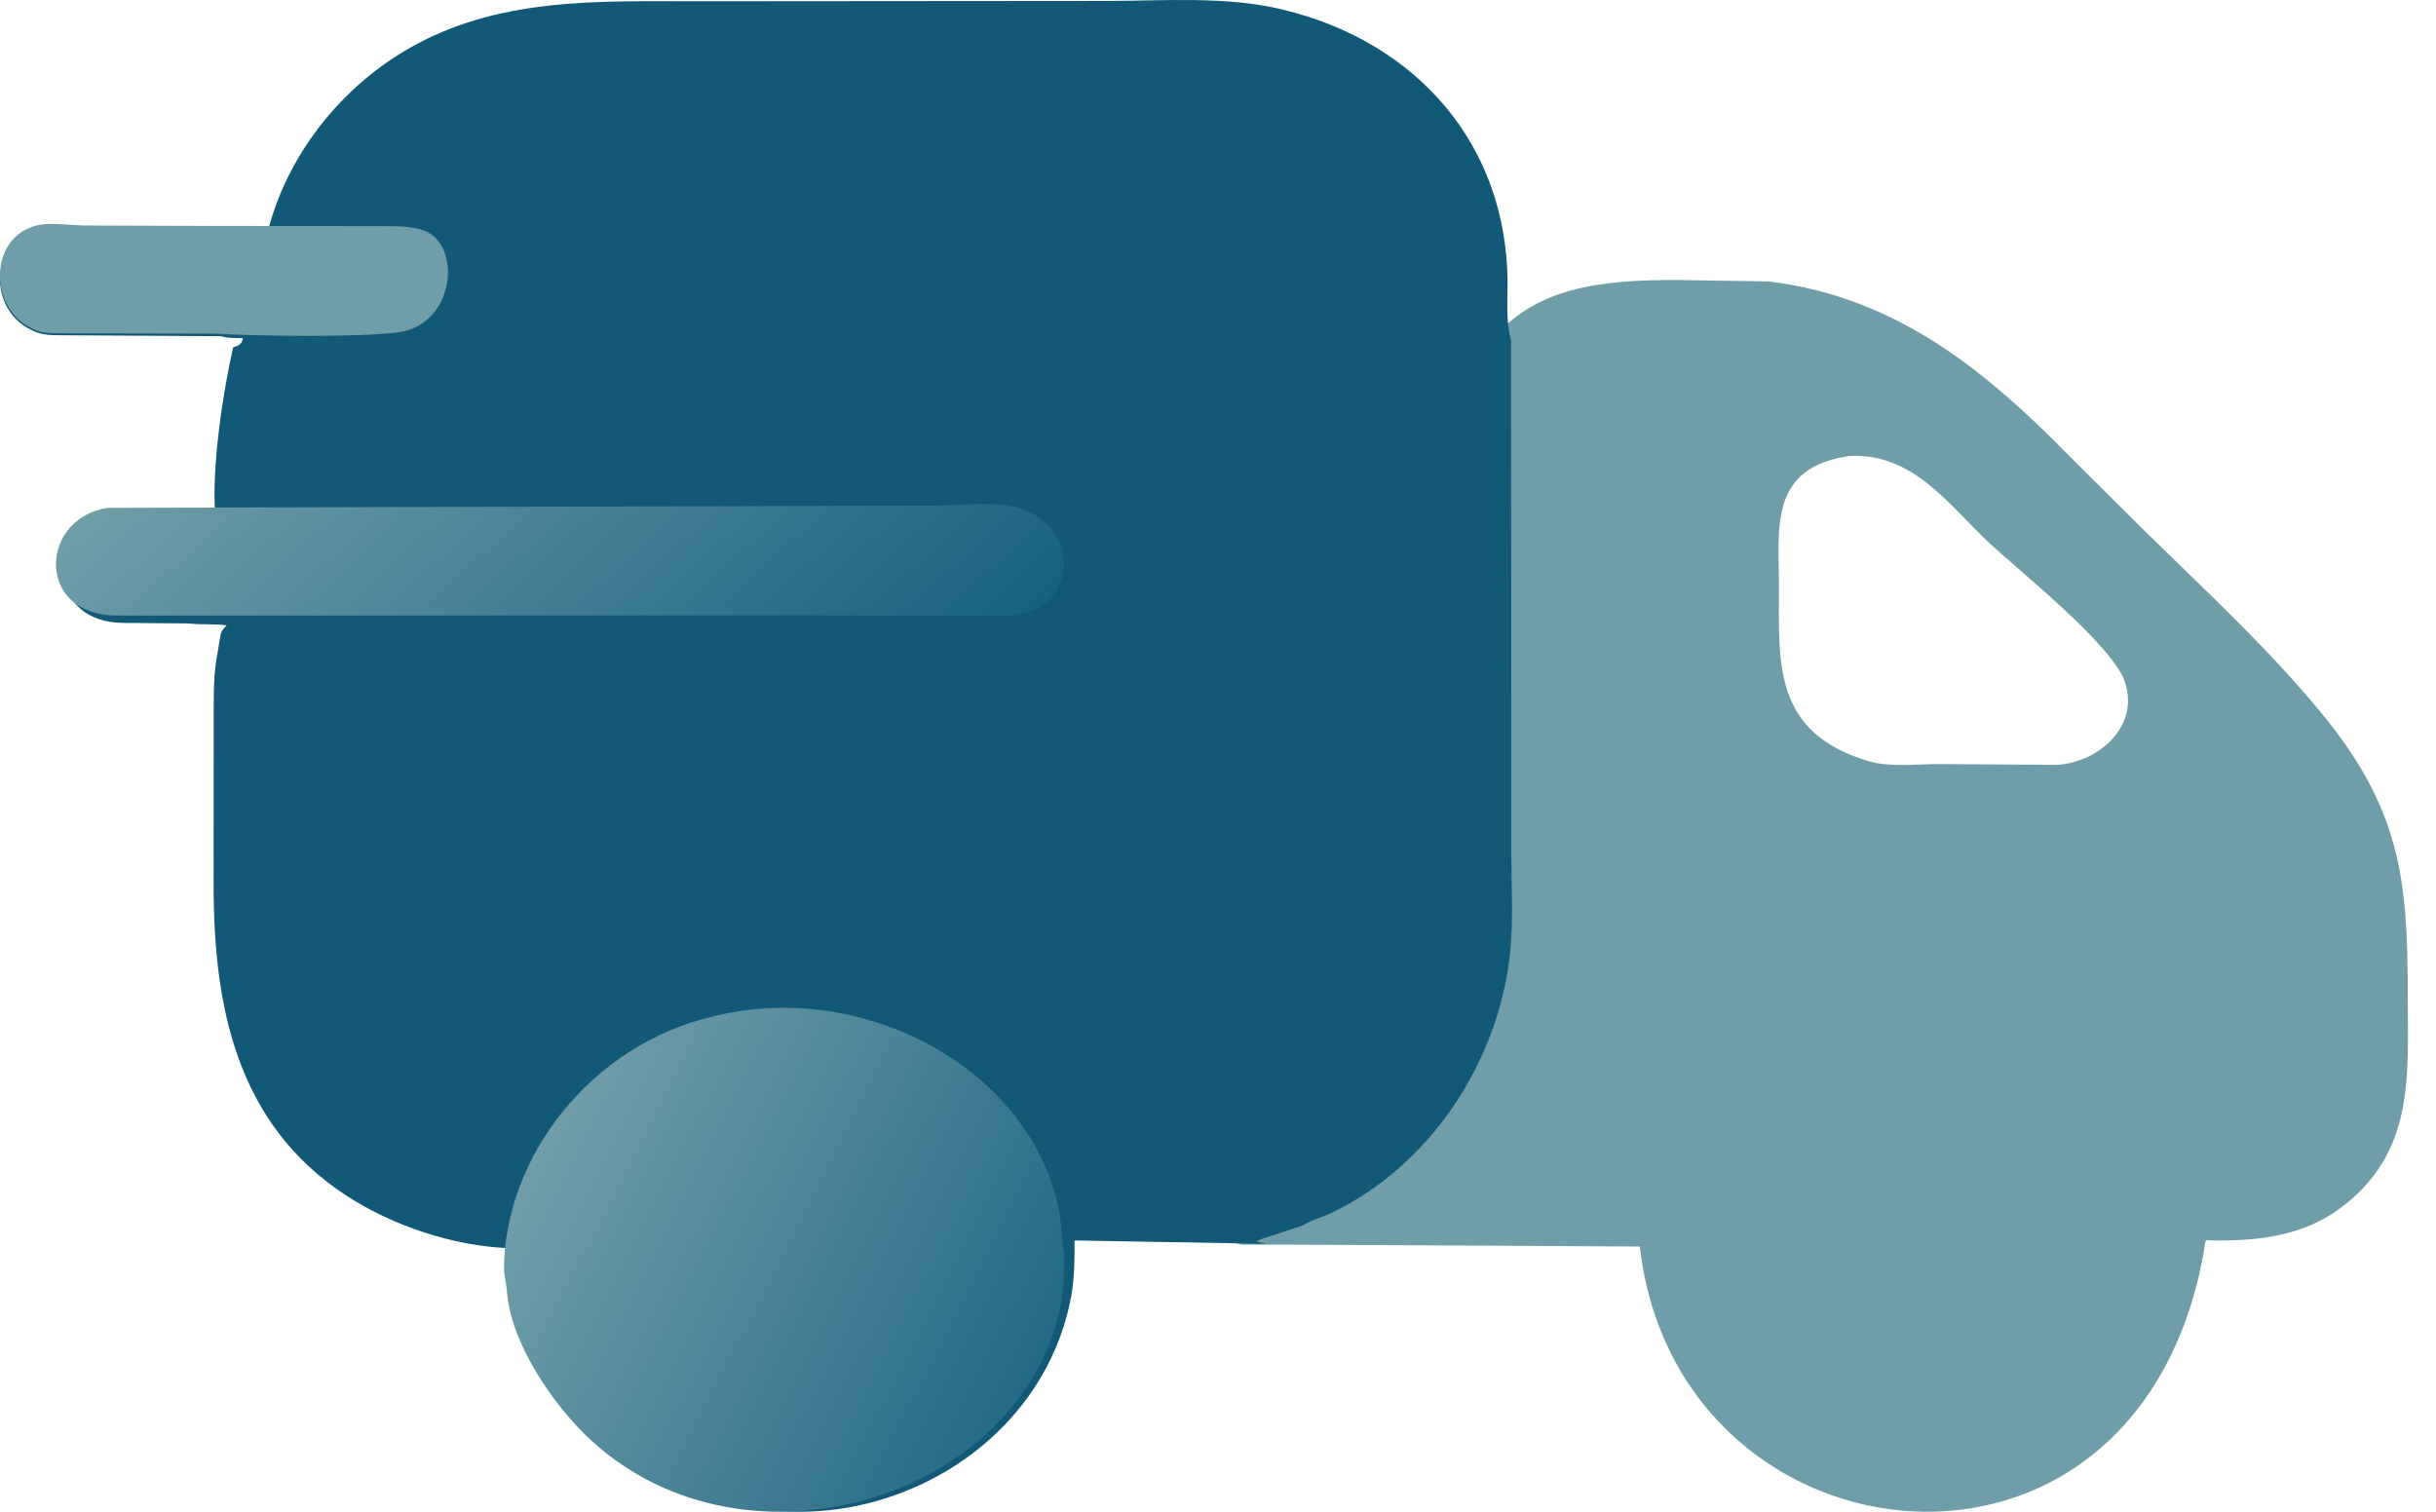
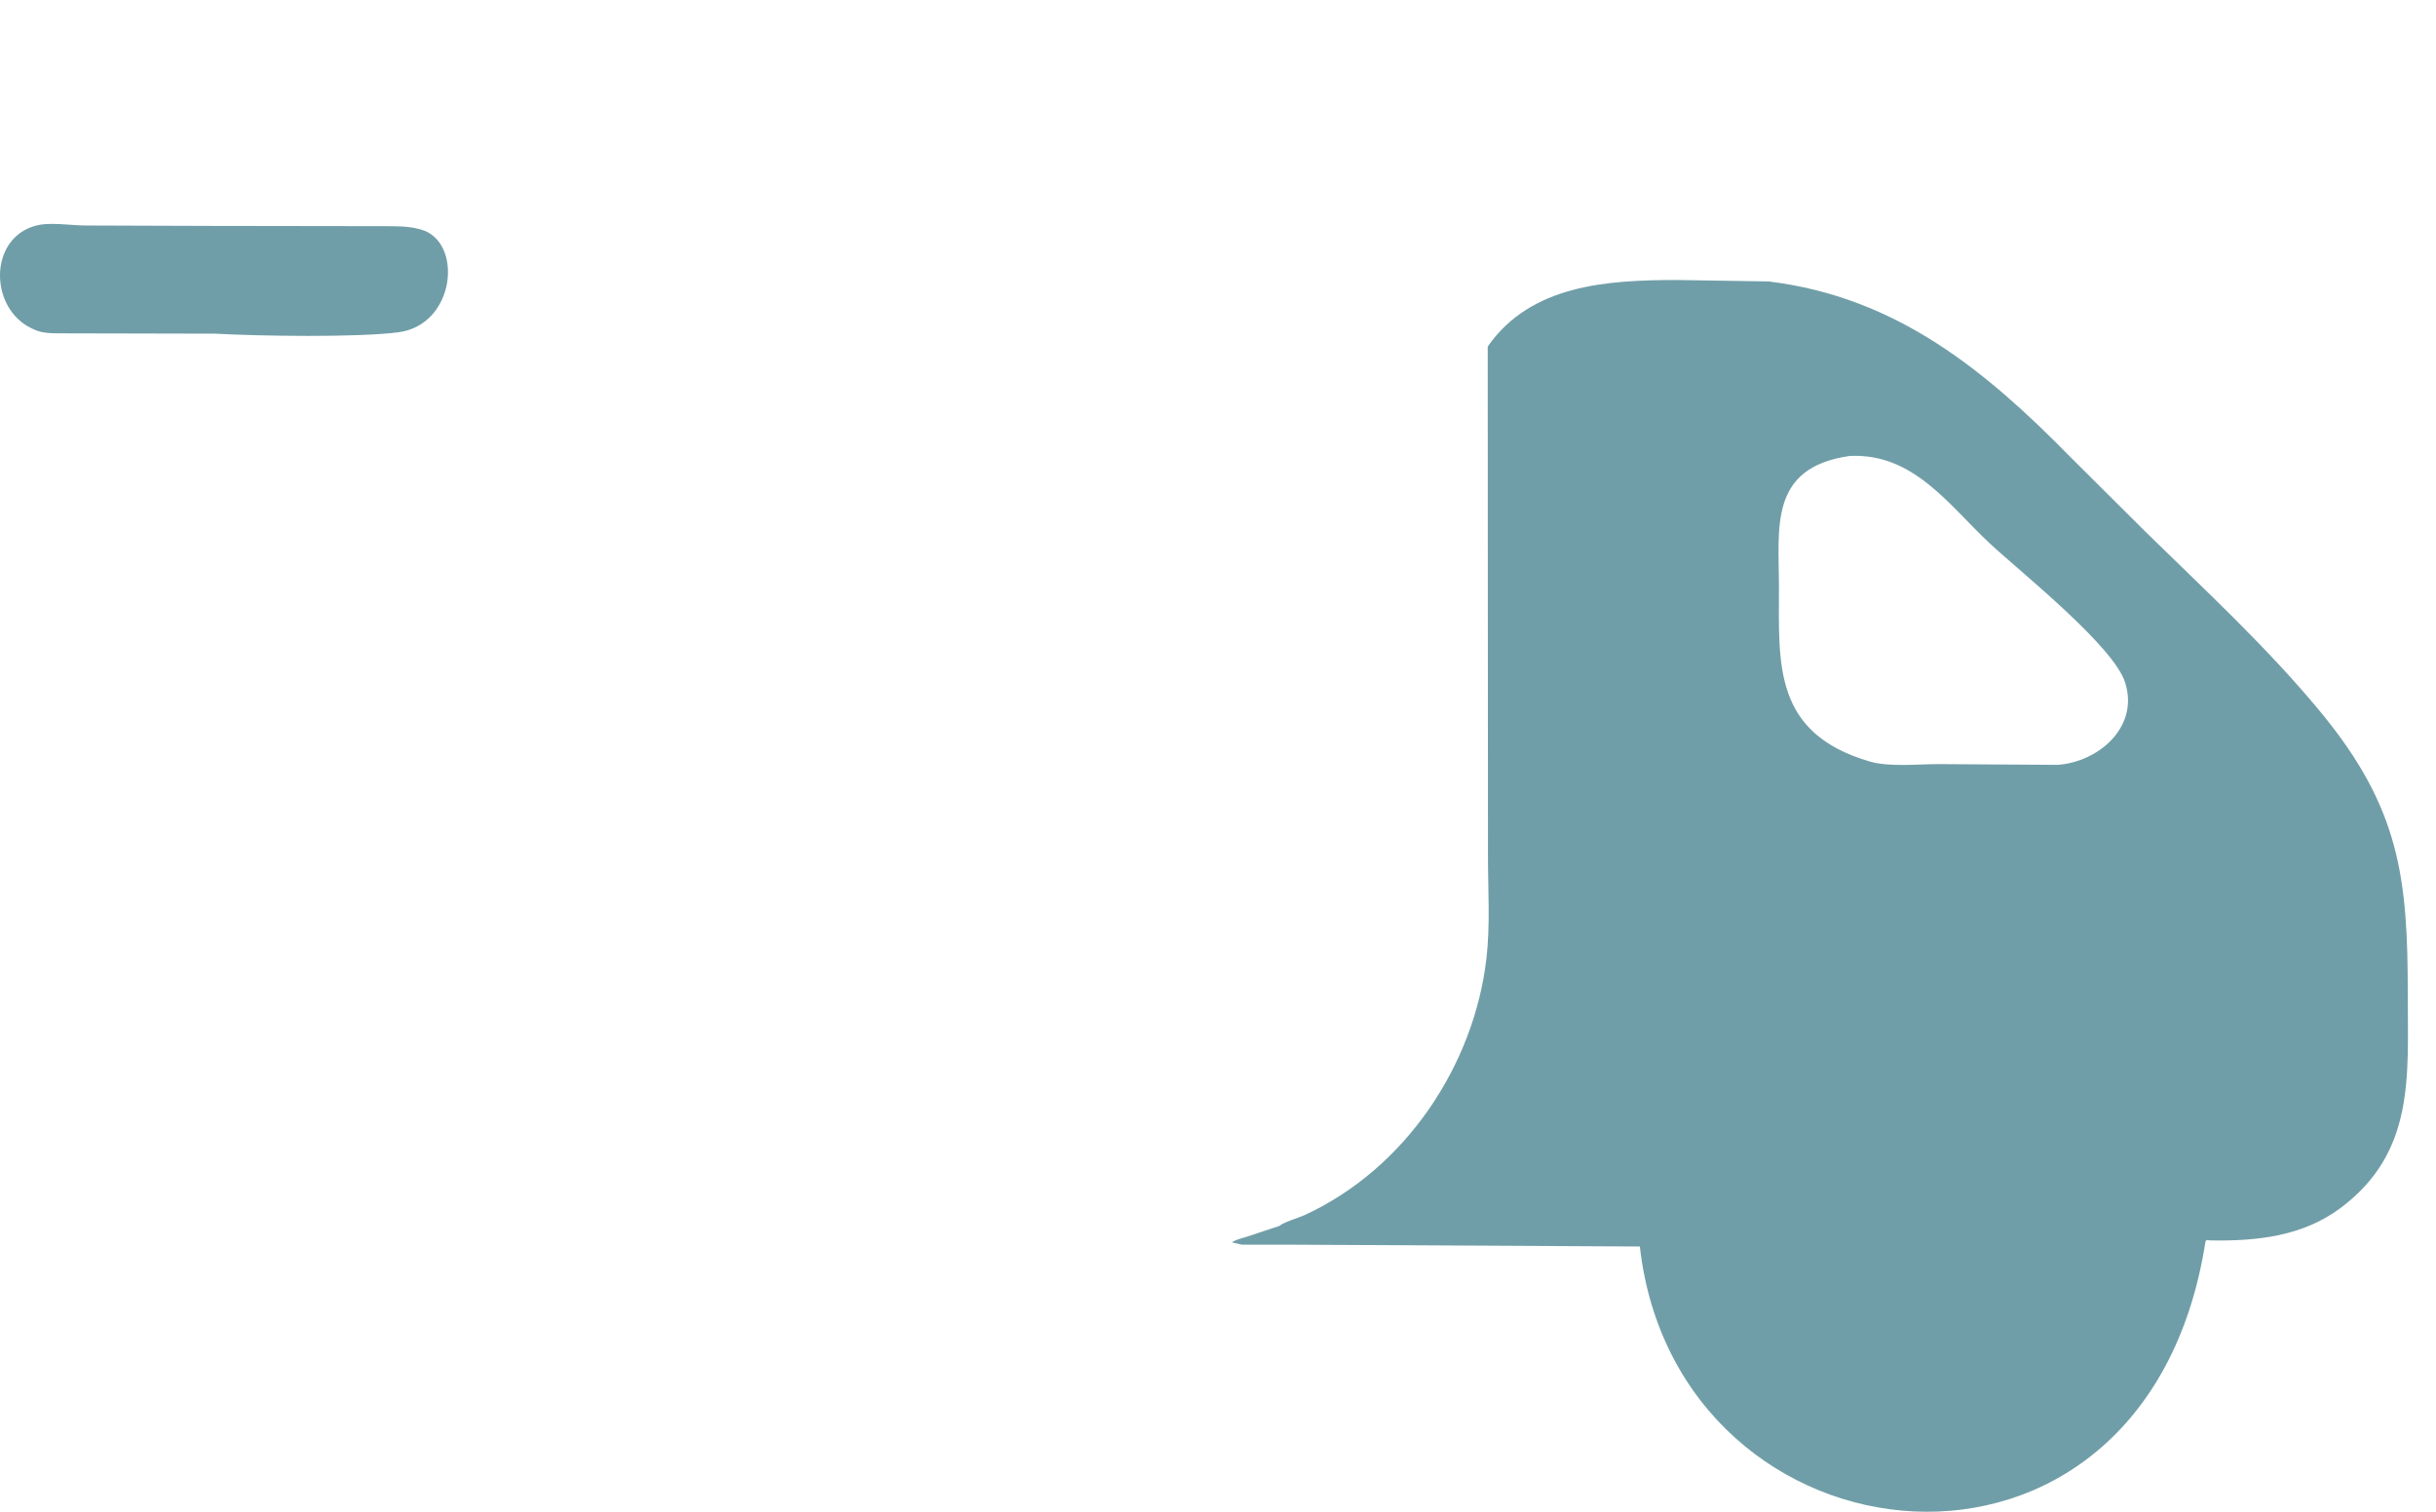
<svg xmlns="http://www.w3.org/2000/svg" width="29" height="18" viewBox="0 0 29 18" fill="none">
  <path d="M17.711 4.126C18.225 3.389 19.134 3.334 19.969 3.334L21.054 3.351C22.583 3.536 23.646 4.421 24.65 5.444L25.539 6.329C26.252 7.028 26.992 7.709 27.626 8.478C28.571 9.623 28.664 10.459 28.664 11.83C28.663 12.802 28.758 13.719 27.859 14.387C27.41 14.72 26.871 14.778 26.322 14.77C26.287 14.77 26.26 14.754 26.255 14.788C25.536 19.379 19.961 18.735 19.522 14.842L15.334 14.82L14.784 14.82L14.666 14.793C14.712 14.758 14.79 14.743 14.845 14.725L15.236 14.595C15.264 14.56 15.474 14.494 15.529 14.469C16.739 13.912 17.548 12.678 17.695 11.417C17.742 11.022 17.714 10.601 17.714 10.203L17.713 8.473L17.711 4.126ZM22.02 5.429C21.052 5.567 21.178 6.286 21.178 6.995C21.177 7.912 21.109 8.729 22.255 9.066C22.491 9.136 22.832 9.098 23.081 9.098L24.497 9.107C24.983 9.071 25.449 8.664 25.308 8.159L25.301 8.133C25.175 7.702 24.05 6.807 23.696 6.478C23.206 6.023 22.785 5.392 22.02 5.429Z" fill="#709EA8" />
-   <path d="M2.573 2.76L3.189 2.754C3.411 1.871 4.029 1.072 4.829 0.599C5.907 -0.037 7.099 0.015 8.312 0.015L13.186 0.011C13.869 0.01 14.595 -0.048 15.263 0.112C16.89 0.502 17.939 1.744 17.947 3.361C17.948 3.58 17.926 3.84 17.989 4.051L17.992 8.425L17.992 10.166C17.992 10.567 18.019 10.99 17.973 11.387C17.826 12.656 17.021 13.897 15.817 14.458C15.762 14.483 15.553 14.55 15.526 14.585L15.136 14.715C15.082 14.734 15.004 14.749 14.959 14.784L15.076 14.81L12.792 14.77C12.793 14.99 12.793 15.225 12.748 15.459C12.292 17.81 9.158 18.893 7.361 17.119C6.911 16.675 6.41 15.872 6.381 15.221L6.349 14.996L6.337 14.924C6.315 14.806 6.157 14.866 6.062 14.862C5.396 14.837 4.676 14.595 4.128 14.239C2.804 13.379 2.541 11.96 2.543 10.517L2.544 8.509C2.545 8.27 2.541 8.015 2.589 7.78L2.62 7.591C2.628 7.53 2.642 7.503 2.686 7.459L2.699 7.447C2.559 7.425 2.409 7.441 2.265 7.425L2.242 7.423L1.637 7.418C1.515 7.417 1.378 7.423 1.259 7.394L1.235 7.388C0.536 7.213 0.63 6.249 1.374 6.133C1.766 6.074 2.176 6.158 2.561 6.103C2.521 5.547 2.654 4.665 2.776 4.135C2.837 4.12 2.886 4.092 2.89 4.026C2.815 4.025 2.735 4.028 2.662 4.011L2.625 4.003L0.761 3.992C0.637 3.991 0.515 3.996 0.401 3.942L0.377 3.93C-0.119 3.702 -0.14 2.936 0.401 2.767L0.423 2.761C0.591 2.712 0.858 2.755 1.036 2.755L2.573 2.76Z" fill="#115977" />
  <path d="M2.562 3.973L0.742 3.969C0.622 3.968 0.503 3.973 0.392 3.917L0.367 3.905C-0.116 3.668 -0.137 2.872 0.392 2.697L0.413 2.691C0.577 2.639 0.838 2.684 1.012 2.685L2.511 2.69L4.576 2.693C4.711 2.694 4.853 2.691 4.985 2.726L5.008 2.732C5.517 2.869 5.429 3.869 4.74 3.957C4.242 4.02 3.08 4.002 2.562 3.973Z" fill="#709EA8" />
-   <path d="M1.28 6.047L11.1 6.02C11.444 6.02 11.983 5.935 12.294 6.116L12.32 6.131C12.815 6.422 12.78 7.132 12.214 7.298L12.184 7.307C12.052 7.344 11.904 7.332 11.768 7.331L9.325 7.327L2.148 7.33L1.543 7.329C1.421 7.328 1.284 7.334 1.166 7.306L1.142 7.299C0.443 7.124 0.536 6.164 1.28 6.047Z" fill="url(#paint0_linear_15_4596)" />
-   <path d="M8.502 12.099C10.415 11.633 12.449 12.871 12.636 14.613C12.646 14.705 12.643 14.812 12.666 14.901C12.668 15.127 12.668 15.351 12.621 15.574C12.149 17.819 8.907 18.852 7.047 17.159C6.582 16.735 6.063 15.969 6.033 15.347L6 15.132C5.995 13.798 7.021 12.438 8.502 12.099Z" fill="url(#paint1_linear_15_4596)" />
  <defs>
    <linearGradient id="paint0_linear_15_4596" x1="9.646" y1="9.734" x2="3.882" y2="3.455" gradientUnits="userSpaceOnUse">
      <stop stop-color="#166181" />
      <stop offset="1" stop-color="#709EA8" />
    </linearGradient>
    <linearGradient id="paint1_linear_15_4596" x1="12.357" y1="16.229" x2="6.579" y2="13.273" gradientUnits="userSpaceOnUse">
      <stop stop-color="#246A87" />
      <stop offset="1" stop-color="#709EA8" />
    </linearGradient>
  </defs>
</svg>